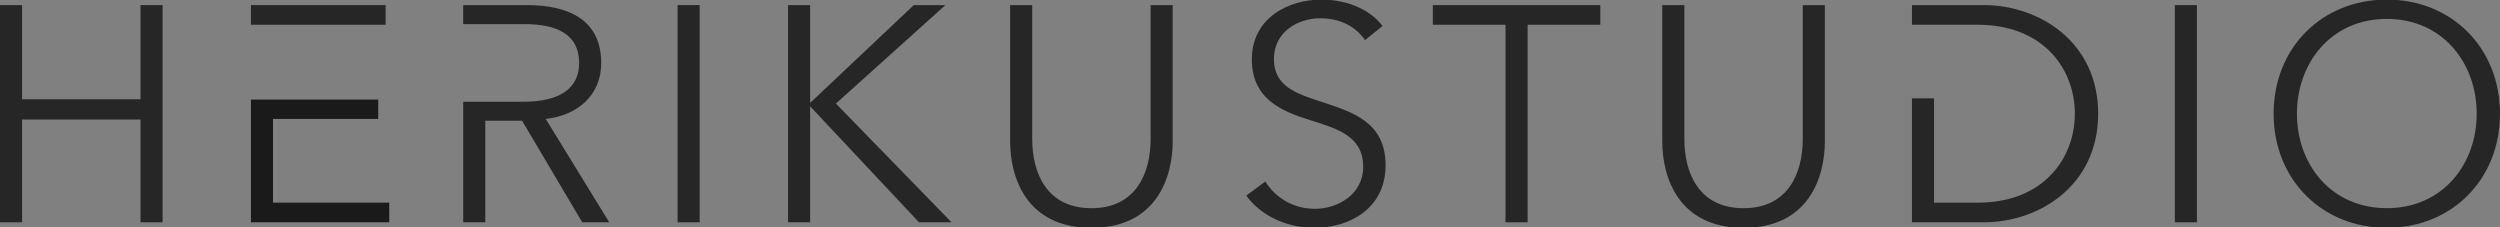
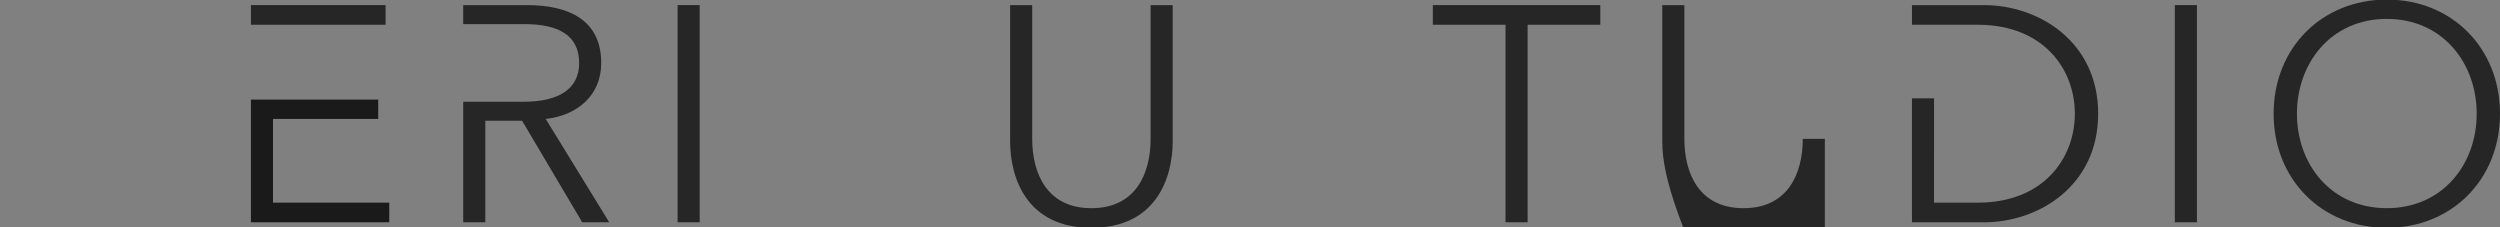
<svg xmlns="http://www.w3.org/2000/svg" version="1.1" id="Layer_1" x="0px" y="0px" width="200px" height="18.191px" viewBox="0 0 200 18.191" xml:space="preserve">
  <rect x="0" y="0" width="200" height="18.191" fill="#808080" stroke="none" />
  <g>
-     <polygon fill="#262626" points="0,0.408 1.767,0.408 1.767,7.942 11.24,7.942 11.24,0.408 13.006,0.408 13.006,17.783    11.24,17.783 11.24,9.562 1.767,9.562 1.767,17.783 0,17.783  " />
    <rect x="20.074" y="0.408" fill-rule="evenodd" clip-rule="evenodd" fill="#262626" width="10.773" height="1.571" />
    <polygon fill="#1A1A1A" points="21.84,16.212 21.84,9.513 30.258,9.513 30.258,7.967 20.074,7.967 20.074,17.783 31.141,17.783    31.141,16.212  " />
    <path fill="#262626" d="M43.657,9.513c2.527-0.27,4.441-1.89,4.441-4.466c0-3.387-2.503-4.638-5.938-4.638h-5.104V1.93h4.908   c2.625,0,4.368,0.834,4.368,3.117c0,2.062-1.619,3.092-4.441,3.092h-4.834v9.645h1.767V9.66h2.944l4.81,8.123h2.16L43.657,9.513z" />
    <rect x="54.208" y="0.408" fill-rule="evenodd" clip-rule="evenodd" fill="#262626" width="1.767" height="17.375" />
-     <polygon fill="#262626" points="64.81,8.212 64.834,8.212 73.104,0.408 75.632,0.408 66.872,8.286 76.123,17.783 73.521,17.783    64.834,8.531 64.81,8.531 64.81,17.783 63.043,17.783 63.043,0.408 64.81,0.408  " />
    <path fill="#262626" d="M80.81,11.304V0.409h1.767v10.699c0,2.798,1.203,5.547,4.736,5.547s4.736-2.749,4.736-5.547V0.409h1.767   v10.895c0,2.896-1.301,6.921-6.503,6.921C82.111,18.225,80.81,14.2,80.81,11.304" />
-     <path fill="#262626" d="M109.203,3.206c-0.737-1.056-1.939-1.743-3.583-1.743c-1.718,0-3.706,1.031-3.706,3.264   c0,2.209,1.841,2.773,3.779,3.411c2.454,0.81,5.153,1.595,5.153,5.08c0,3.485-2.92,5.007-5.669,5.007   c-2.11,0-4.221-0.859-5.472-2.577l1.521-1.129c0.76,1.228,2.159,2.185,3.975,2.185c1.792,0,3.854-1.129,3.854-3.362   c0-2.429-2.037-3.043-4.245-3.73c-2.308-0.711-4.663-1.718-4.663-4.859c0-3.362,2.994-4.785,5.546-4.785   c2.331,0,4.074,0.981,4.908,2.11L109.203,3.206z" />
    <polygon fill="#262626" points="122.209,17.783 120.441,17.783 120.441,1.979 114.626,1.979 114.626,0.408 128.025,0.408    128.025,1.979 122.209,1.979  " />
-     <path fill="#262626" d="M132.981,11.304V0.409h1.768v10.699c0,2.798,1.202,5.547,4.735,5.547c3.534,0,4.737-2.749,4.737-5.547   V0.409h1.767v10.895c0,2.896-1.301,6.921-6.504,6.921C134.282,18.225,132.981,14.2,132.981,11.304" />
+     <path fill="#262626" d="M132.981,11.304V0.409h1.768v10.699c0,2.798,1.202,5.547,4.735,5.547c3.534,0,4.737-2.749,4.737-5.547   h1.767v10.895c0,2.896-1.301,6.921-6.504,6.921C134.282,18.225,132.981,14.2,132.981,11.304" />
    <path fill="#262626" d="M158.725,0.408h-5.768v1.571h5.399v0.002c5.143,0.056,7.632,3.56,7.632,7.114   c0,3.583-2.527,7.117-7.755,7.117h-3.509V7.864h-1.768v9.919h5.768c4.344,0,9.129-2.896,9.129-8.688   C167.854,3.304,163.068,0.408,158.725,0.408" />
-     <path fill="#FFFFFF" d="M158.356,1.979h-0.123c0.042,0,0.082,0.002,0.123,0.002V1.979z" />
    <rect x="173.987" y="0.408" fill-rule="evenodd" clip-rule="evenodd" fill="#262626" width="1.768" height="17.375" />
    <path fill="#262626" d="M190.945,18.225c-5.178,0-9.056-3.854-9.056-9.129c0-5.276,3.878-9.129,9.056-9.129S200,3.819,200,9.096   C200,14.371,196.123,18.225,190.945,18.225 M190.945,1.512c-4.467,0-7.19,3.534-7.19,7.583c0,4.049,2.724,7.558,7.19,7.558   c4.466,0,7.19-3.509,7.19-7.558C198.136,5.046,195.411,1.512,190.945,1.512" />
  </g>
</svg>